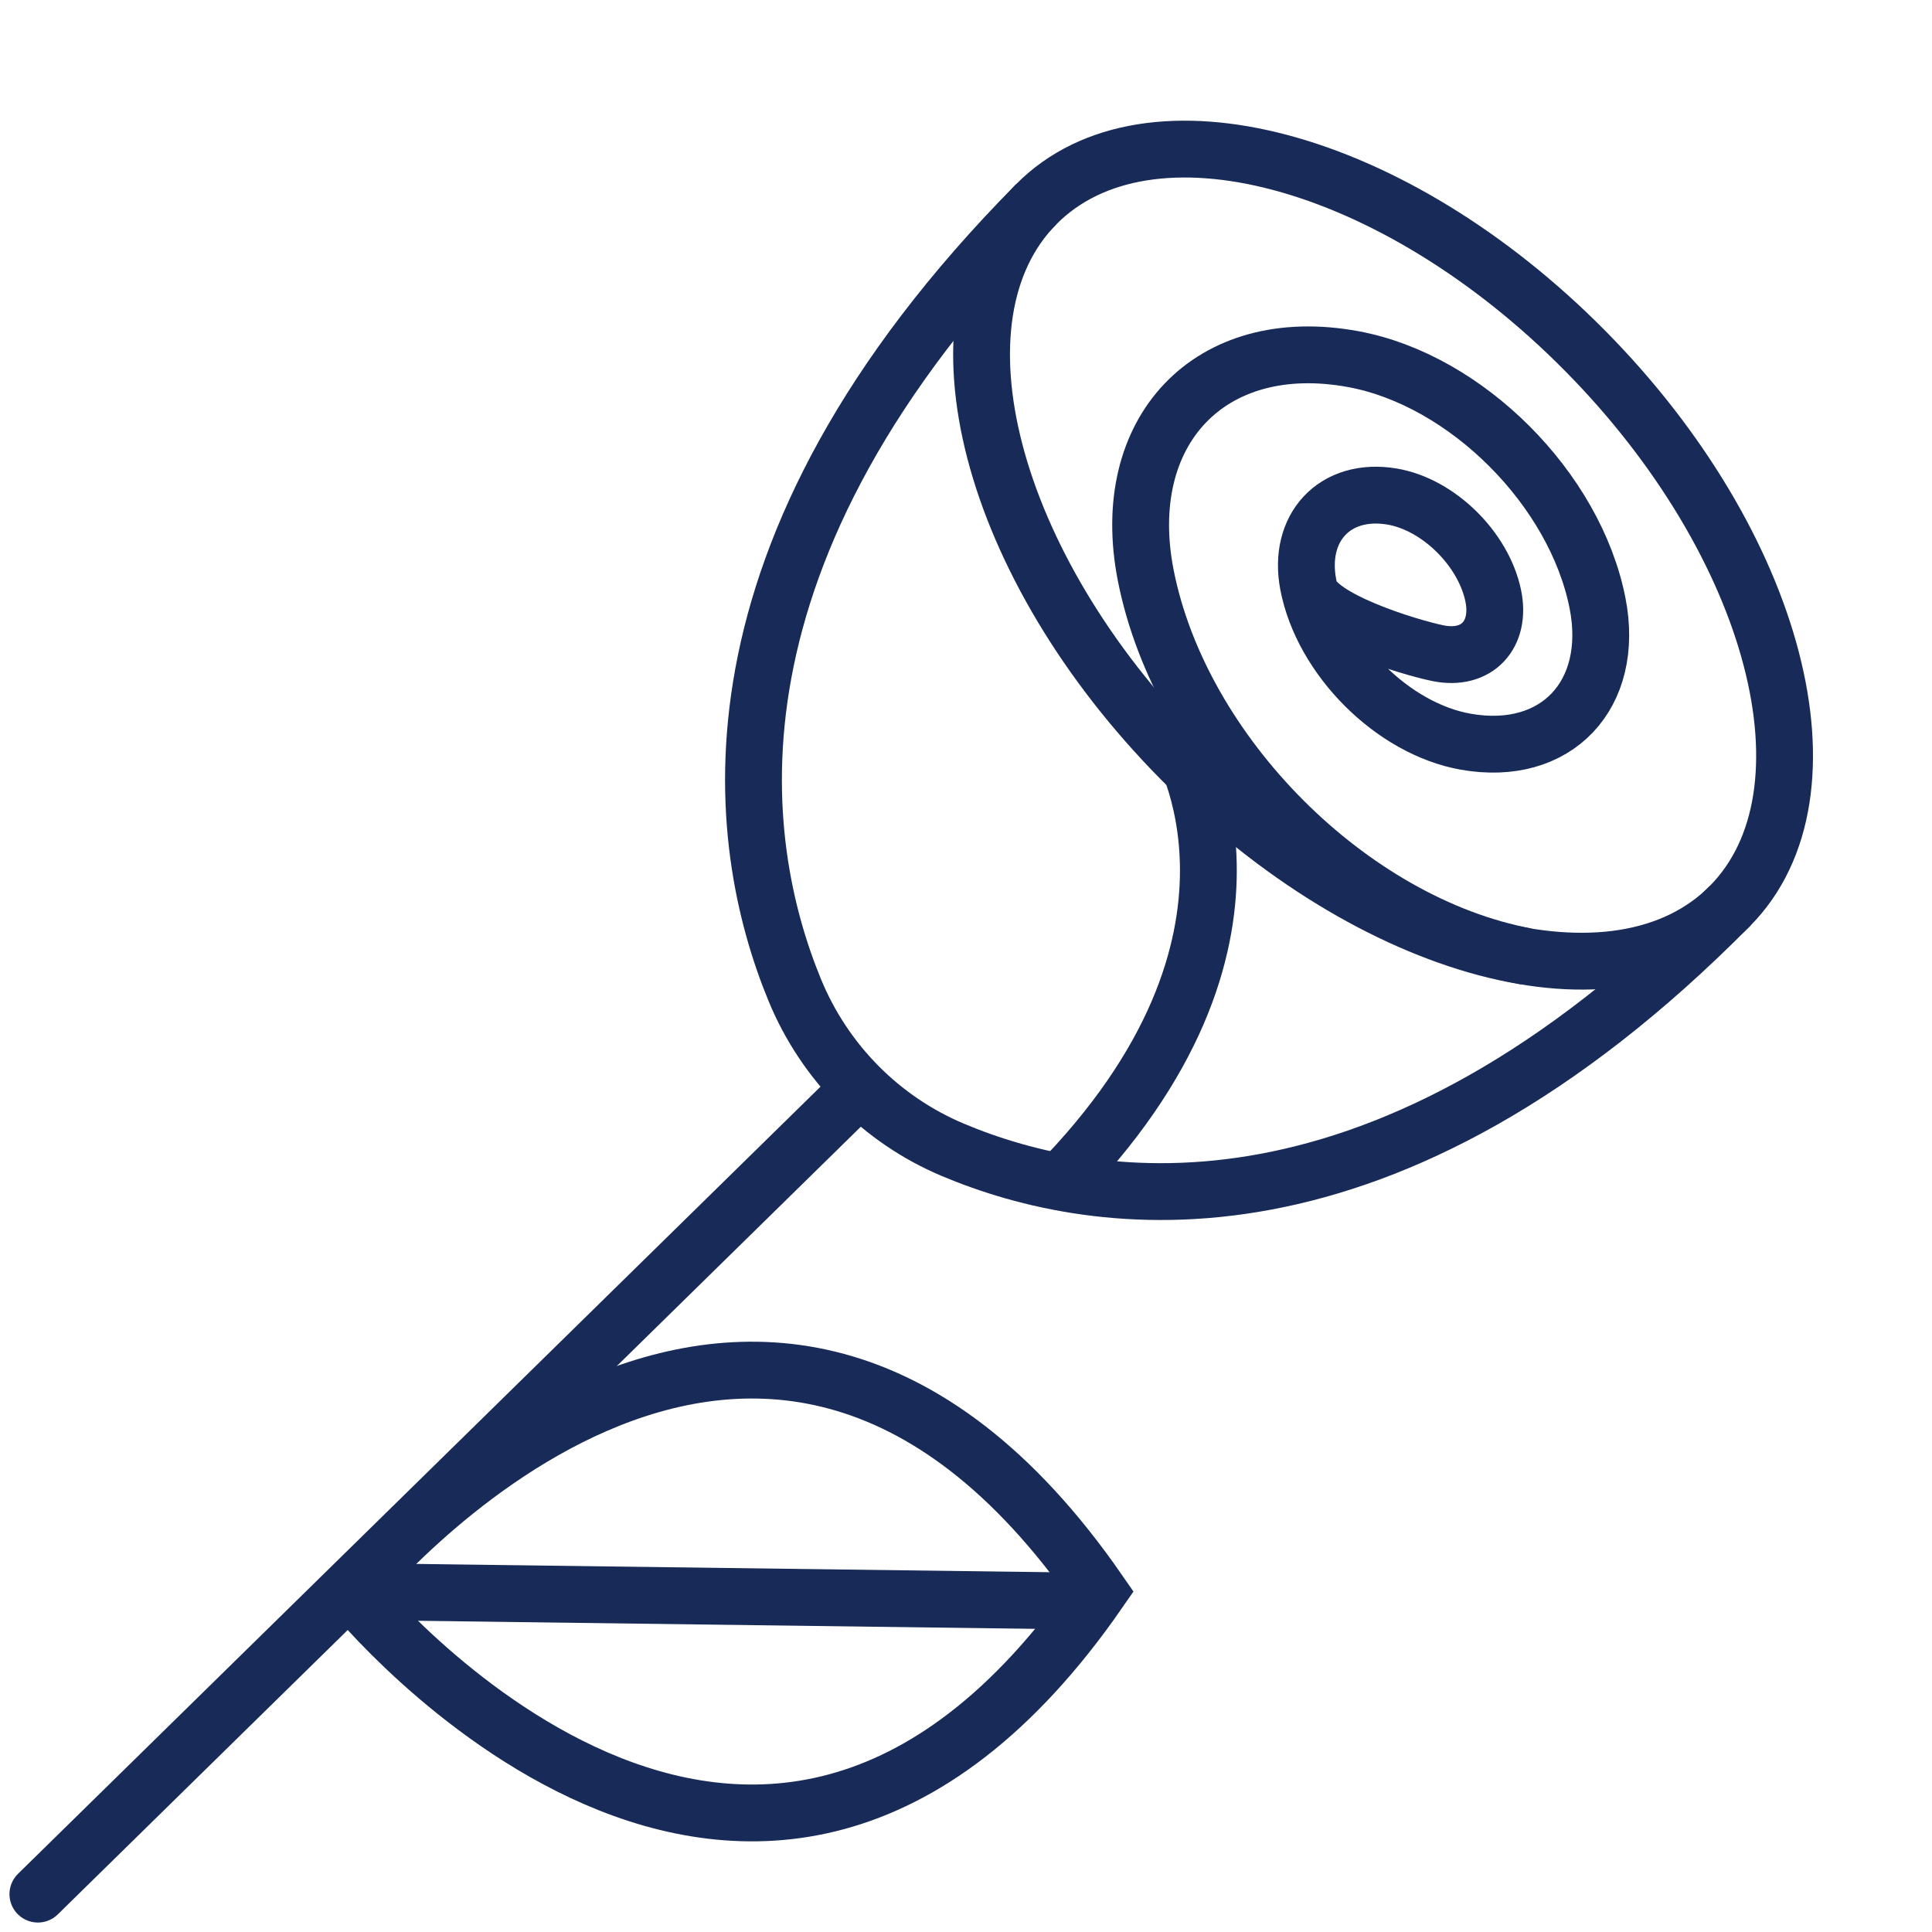
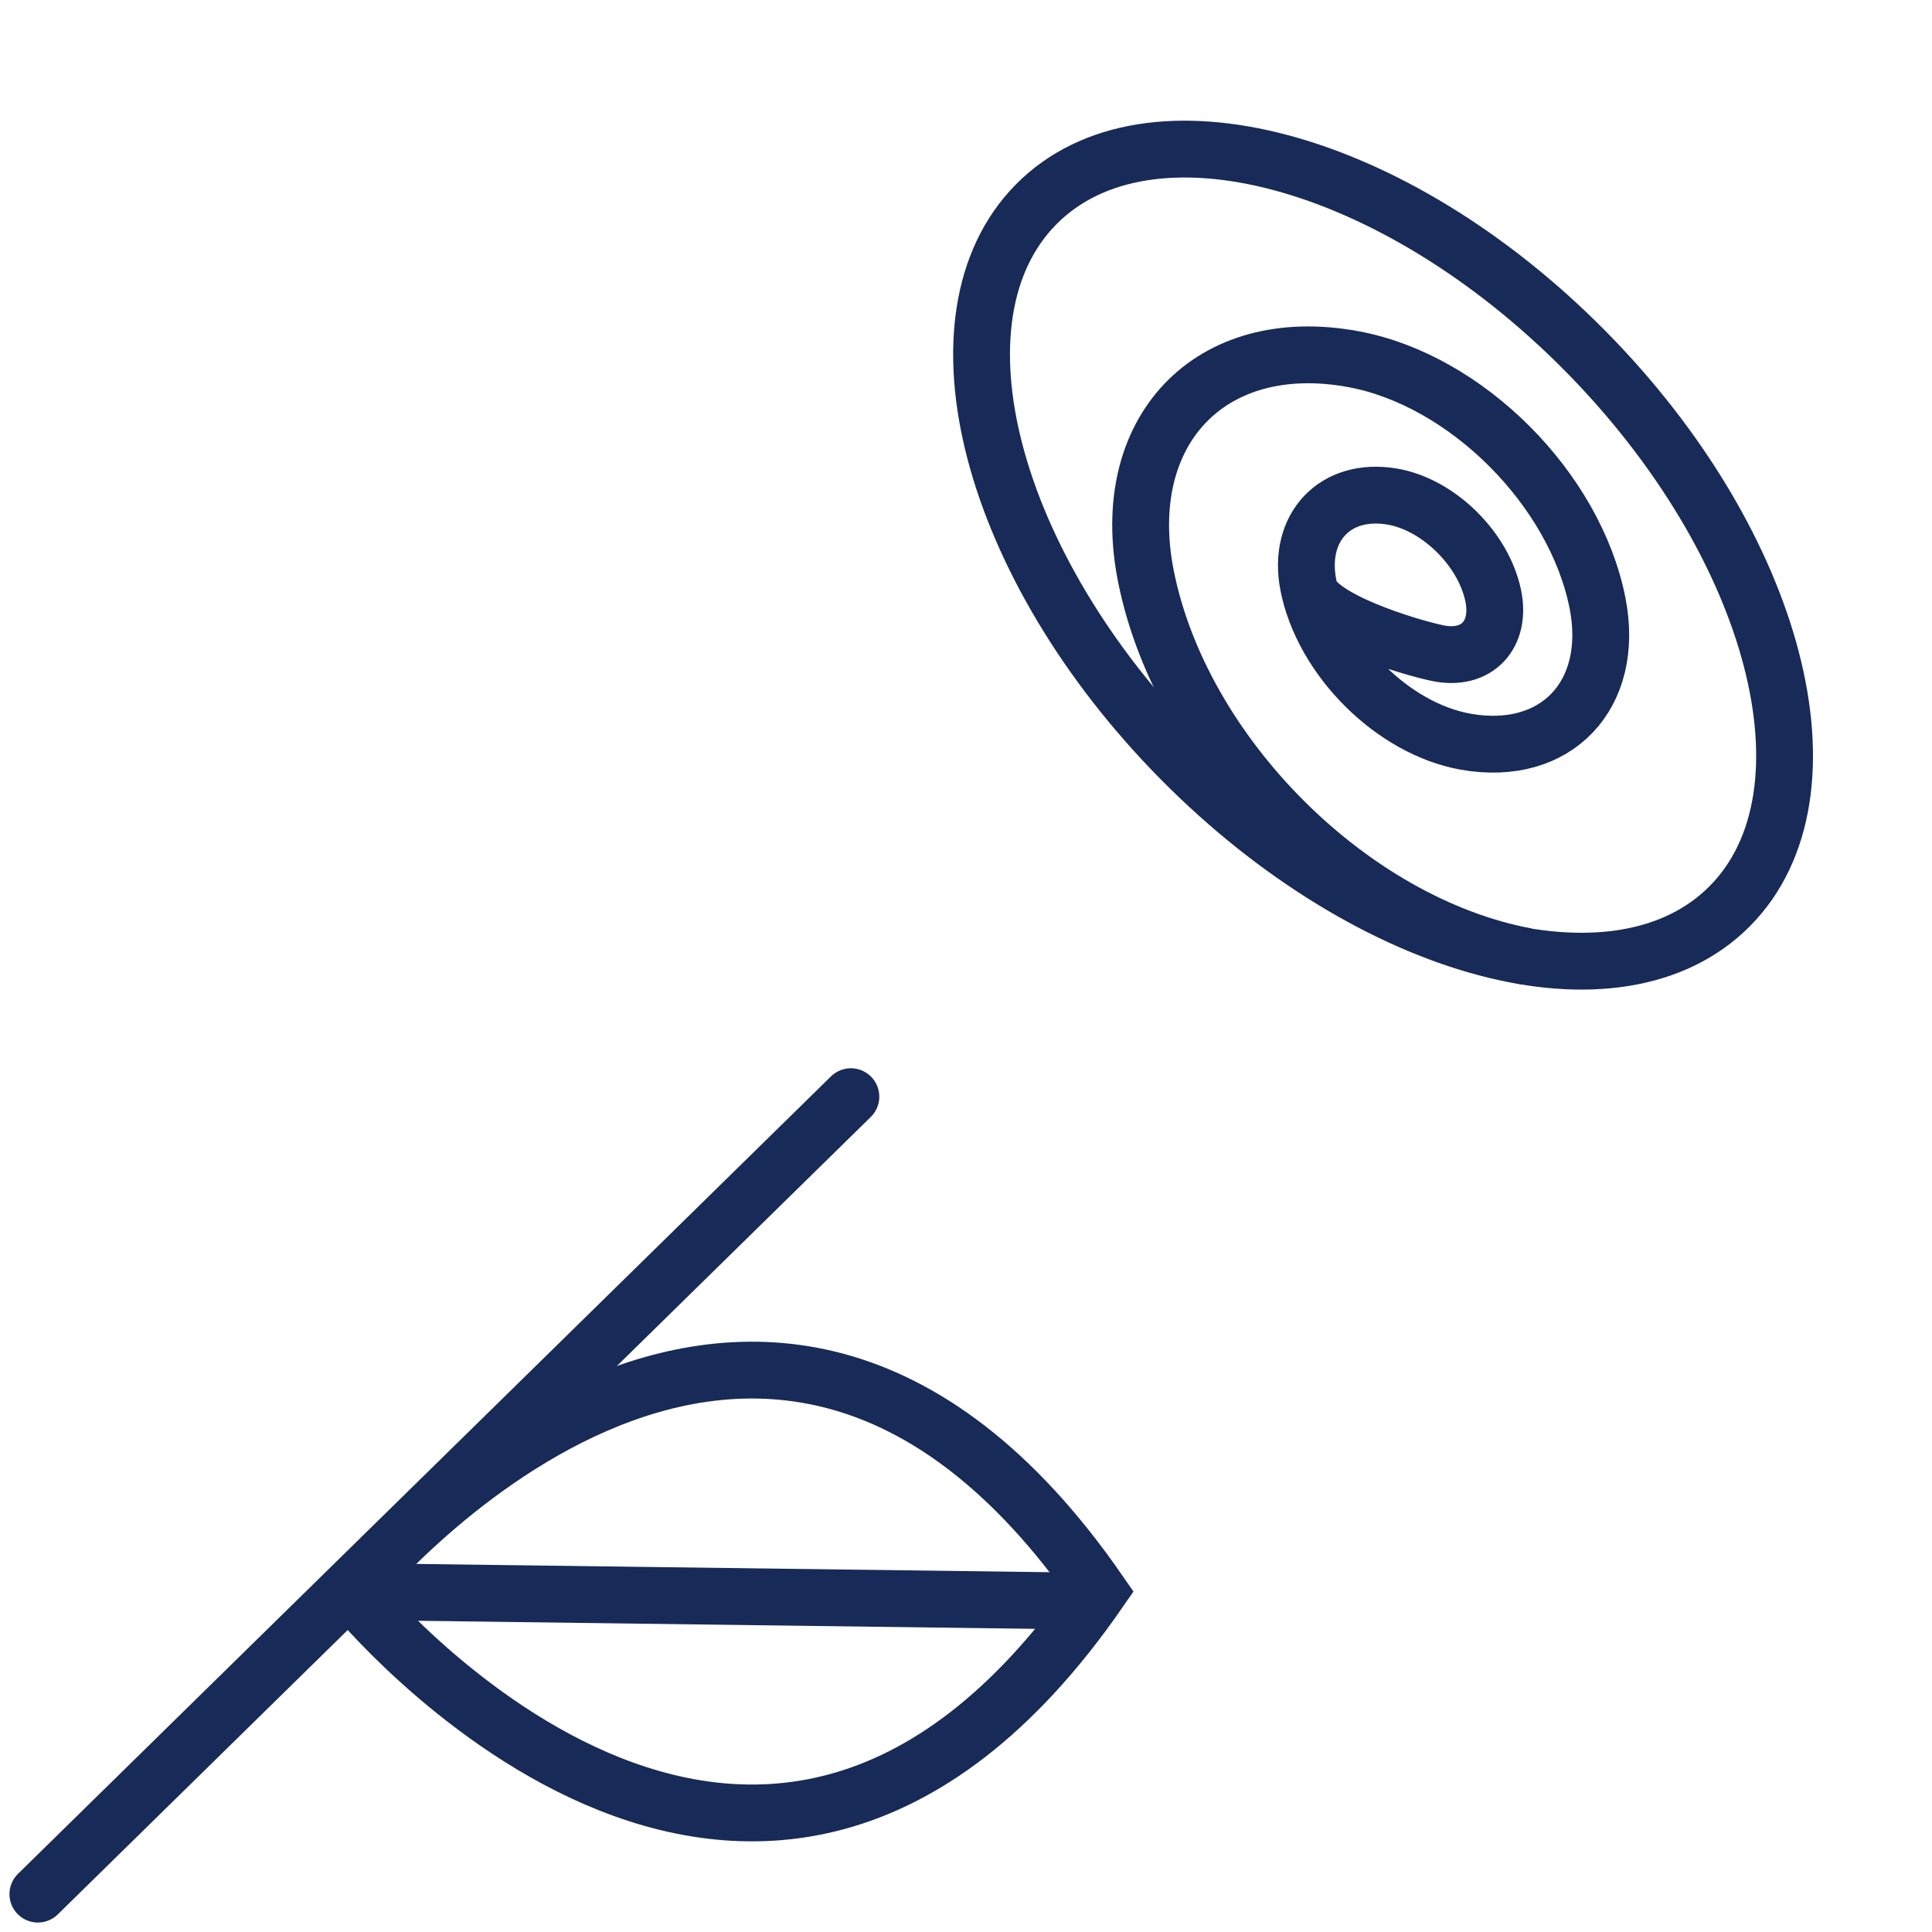
<svg xmlns="http://www.w3.org/2000/svg" width="102" height="102" viewBox="0 0 102 102" fill="none">
  <path d="M69.114 31.08C69.403 32.652 74.356 34.164 75.909 34.484C77.974 34.91 79.274 33.504 78.829 31.421C78.301 28.956 75.925 26.62 73.482 26.213C70.482 25.714 68.49 27.851 69.071 30.869C69.819 34.755 73.536 38.476 77.382 39.158C82.173 40.006 85.291 36.67 84.342 31.846C83.157 25.82 77.411 20.061 71.448 18.961C63.874 17.564 58.983 22.767 60.494 30.4C62.354 39.781 71.285 48.742 80.568 50.491" stroke="#182A57" stroke-width="3" stroke-miterlimit="10" />
  <path d="M91.334 47.83C97.225 41.873 93.8 28.751 83.686 18.521C73.571 8.292 60.595 4.83 54.705 10.787C48.814 16.744 52.238 29.866 62.353 40.096C72.468 50.325 85.443 53.788 91.334 47.83Z" stroke="#182A57" stroke-width="3" stroke-miterlimit="10" />
-   <path d="M54.704 10.786C36.47 29.226 38.778 44.545 41.958 52.266C43.53 56.084 46.528 59.114 50.301 60.704C57.936 63.919 73.1 66.269 91.333 47.83" stroke="#182A57" stroke-width="3" stroke-miterlimit="10" />
-   <path d="M62.19 39.101C62.19 39.101 68.639 49.589 55.693 62.681" stroke="#182A57" stroke-width="3" stroke-miterlimit="10" />
  <path d="M44.922 57.899L2 100" stroke="#182A57" stroke-width="3" stroke-miterlimit="10" stroke-linecap="round" />
  <path d="M58.017 84.025C39.811 57.722 18.571 84.025 18.571 84.025C18.571 84.025 39.811 110.327 58.017 84.025Z" stroke="#182A57" stroke-width="3" stroke-miterlimit="10" />
  <path d="M57.409 84.532L18.571 84.024" stroke="#182A57" stroke-width="3" stroke-miterlimit="10" />
</svg>